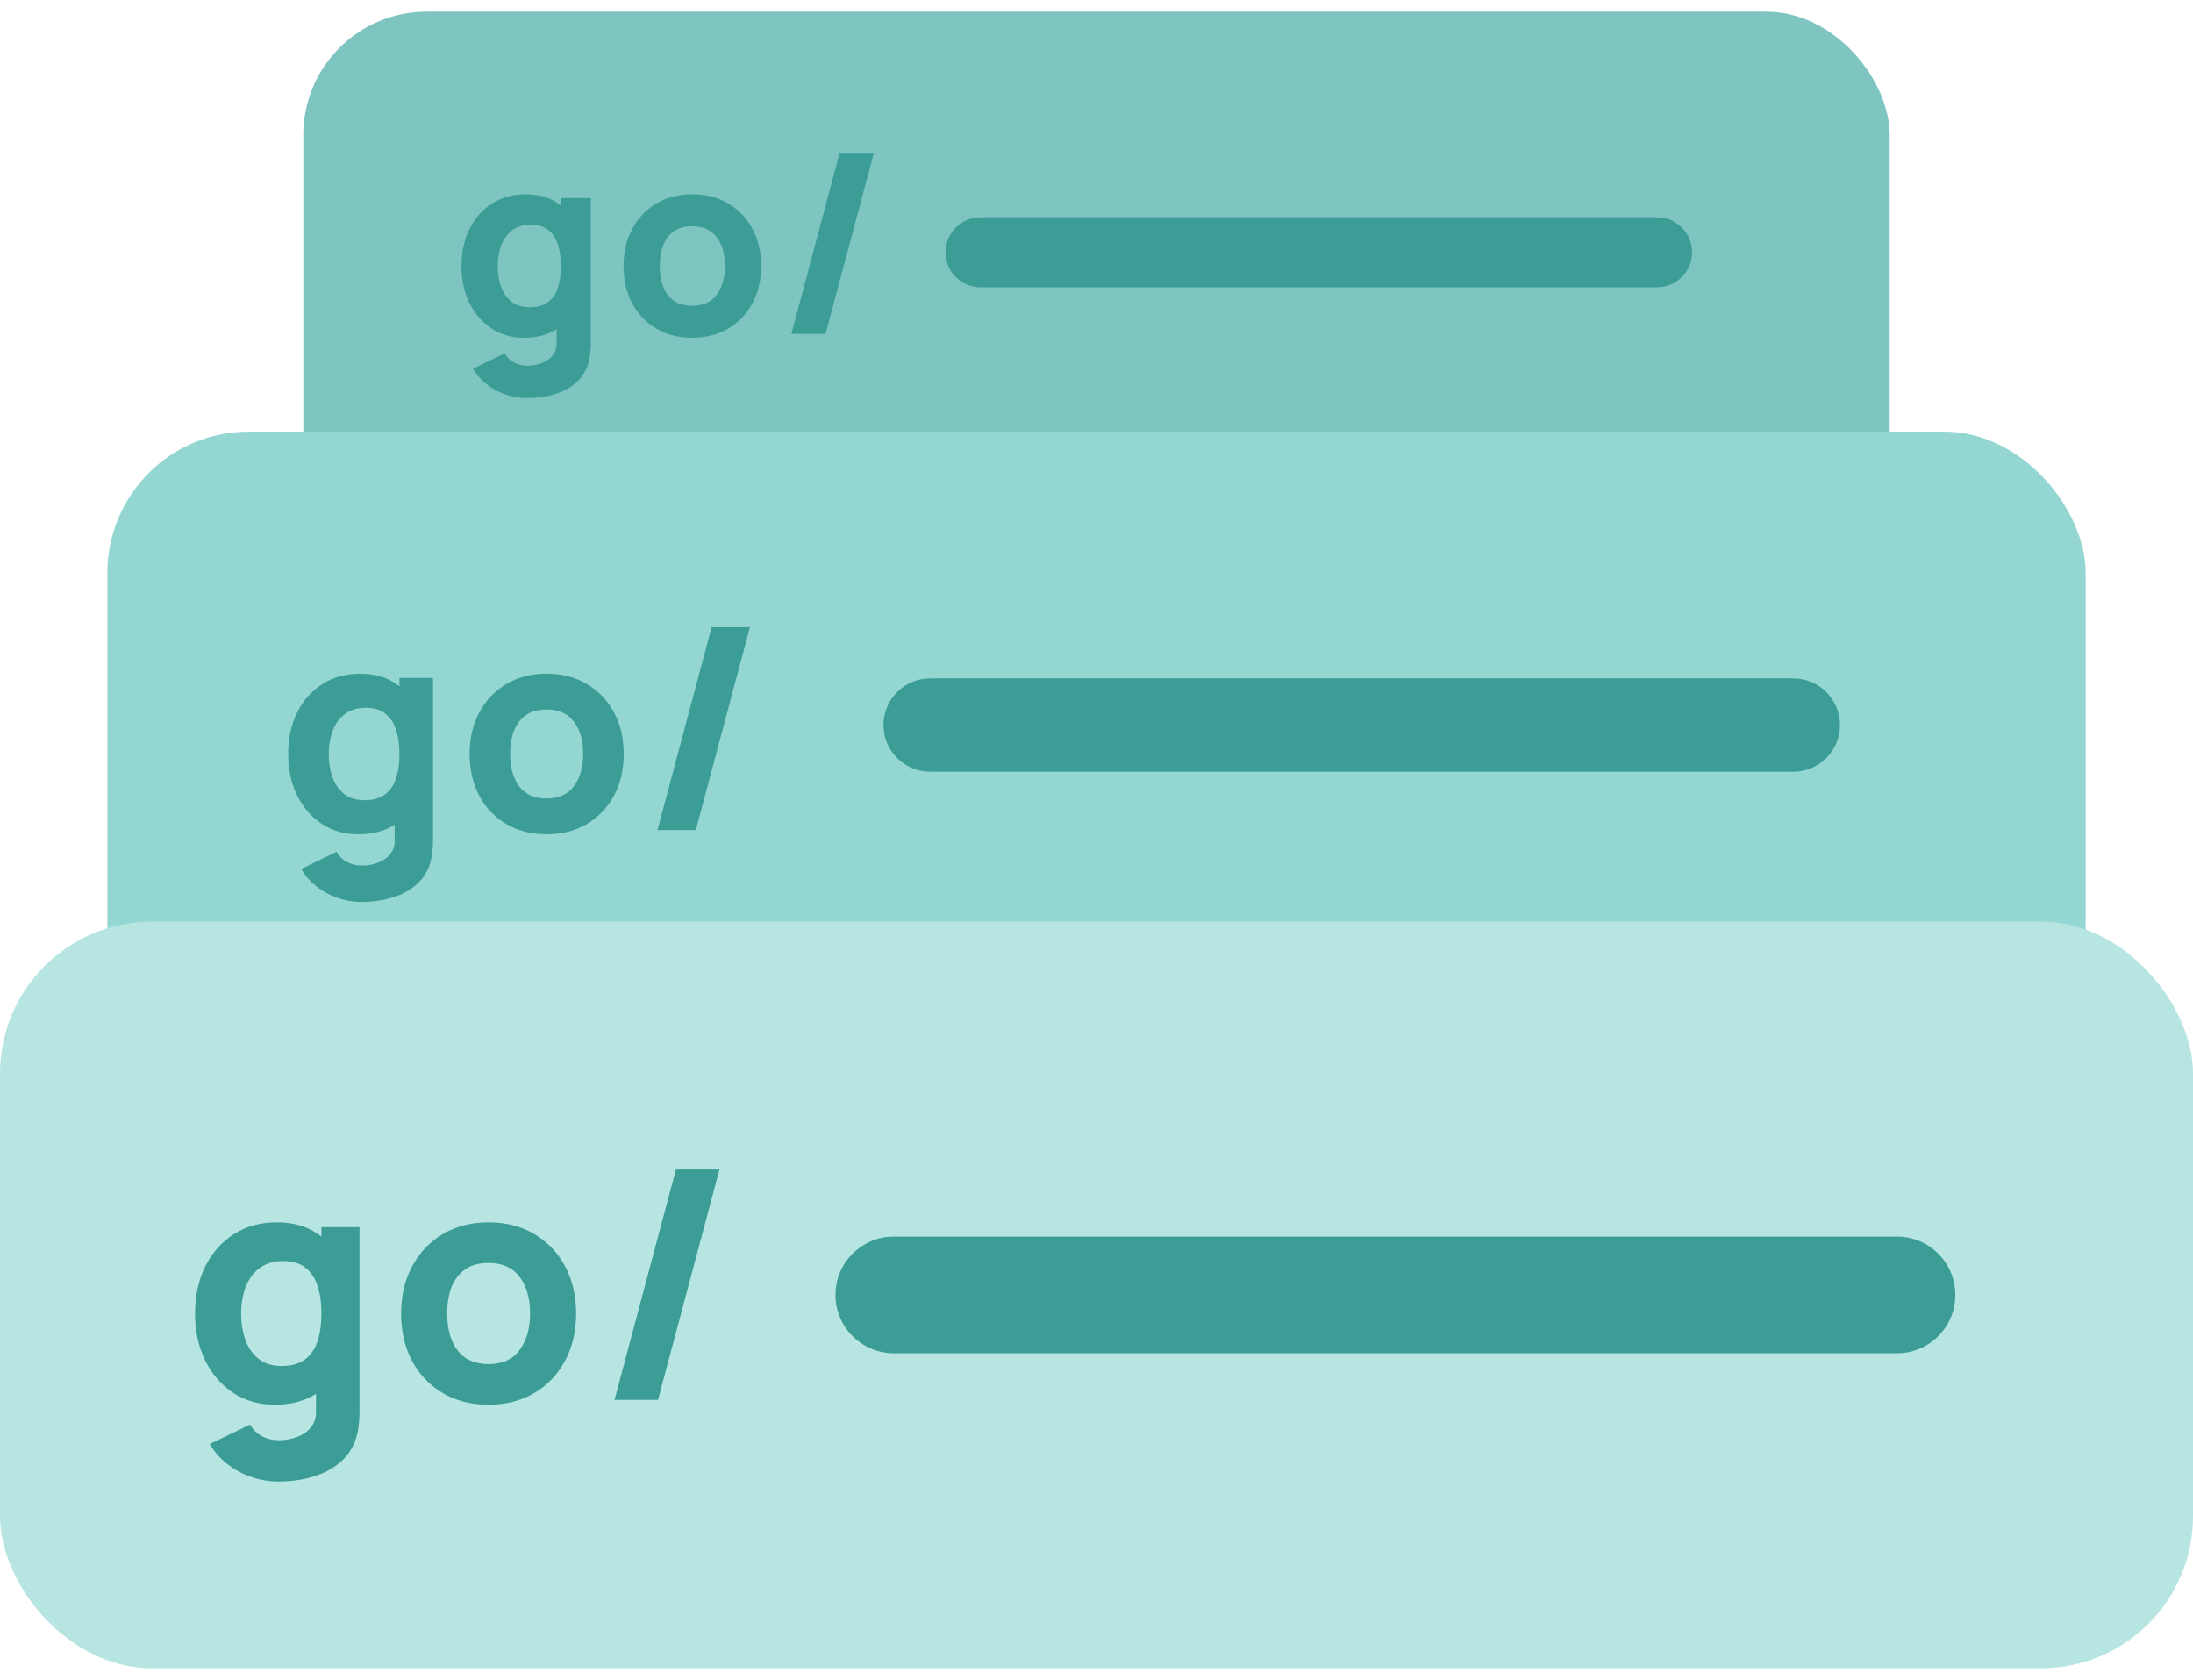
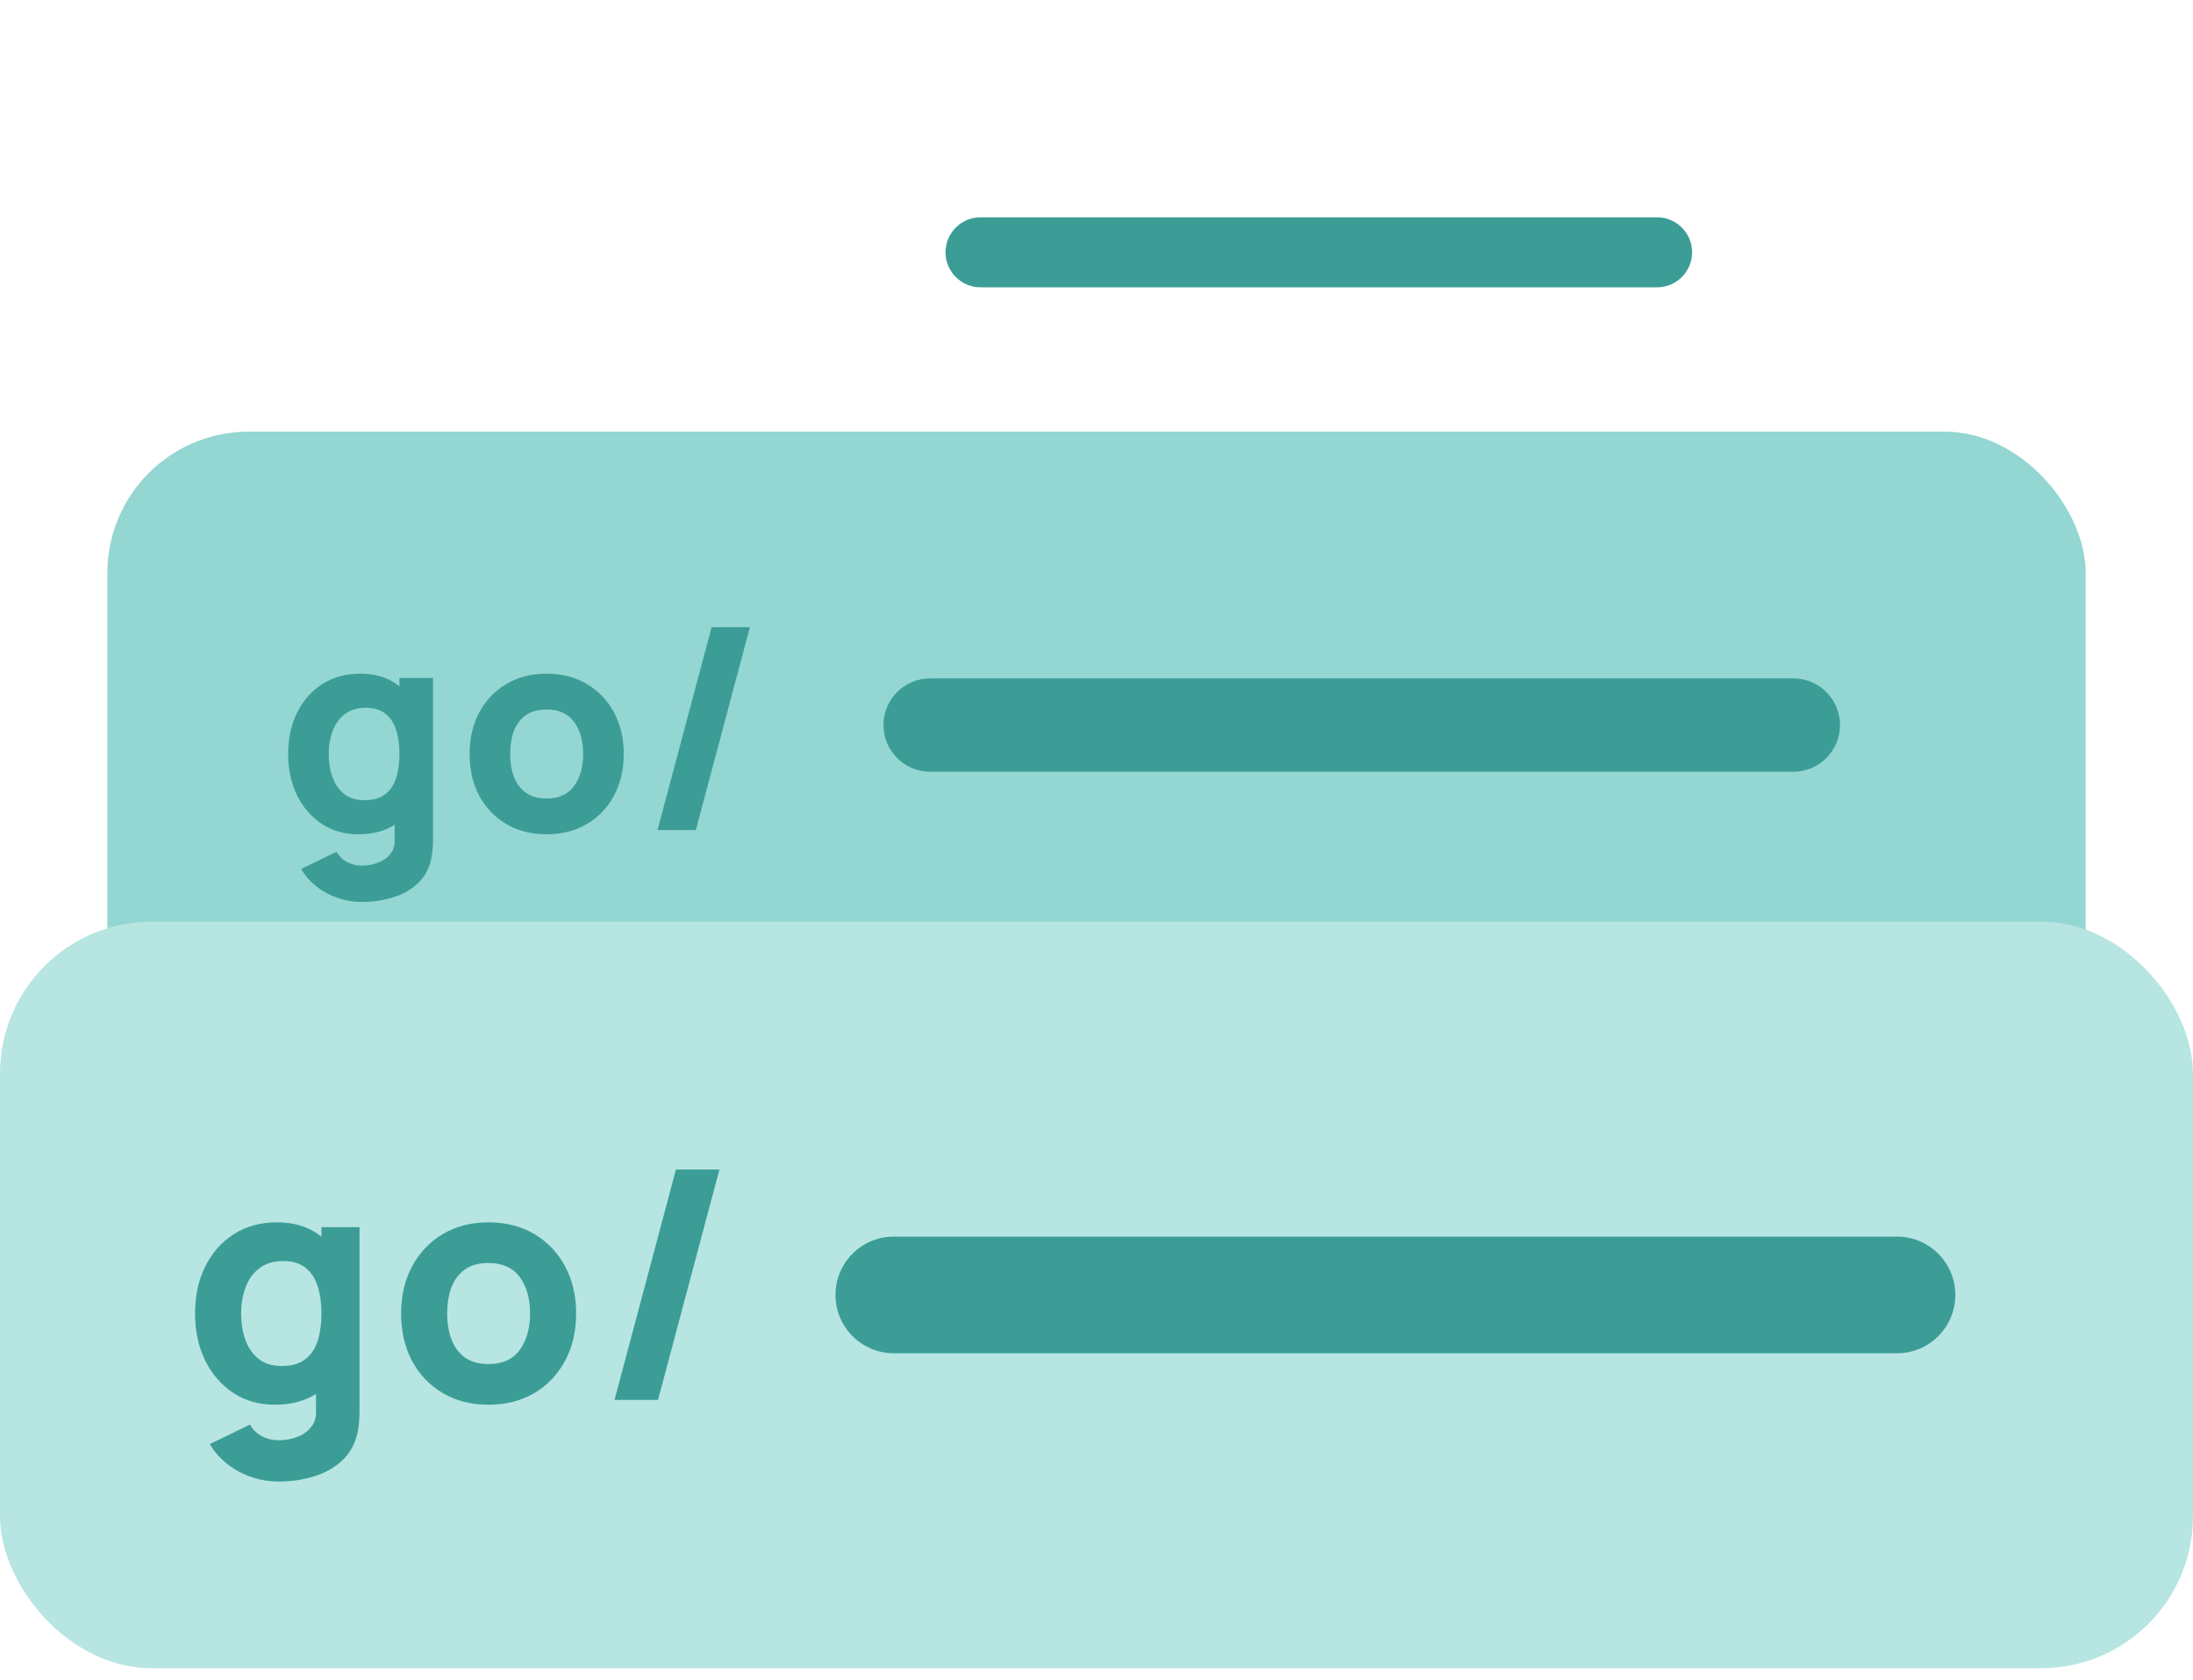
<svg xmlns="http://www.w3.org/2000/svg" width="94" height="72" viewBox="0 0 94 72" fill="none">
-   <rect x="13" y="0.5" width="68" height="26" rx="5.292" fill="#7EC4C0" />
-   <path d="M22.596 17.064C22.265 17.064 21.951 17.01 21.652 16.902C21.354 16.798 21.086 16.651 20.849 16.46C20.615 16.273 20.424 16.054 20.277 15.802L21.636 15.144C21.73 15.317 21.863 15.448 22.035 15.538C22.211 15.628 22.402 15.673 22.607 15.673C22.826 15.673 23.033 15.635 23.227 15.56C23.421 15.488 23.576 15.378 23.691 15.231C23.809 15.087 23.865 14.907 23.858 14.691V12.998H24.041V8.49H25.325V14.713C25.325 14.857 25.317 14.992 25.303 15.117C25.292 15.247 25.271 15.374 25.238 15.5C25.145 15.856 24.97 16.149 24.715 16.379C24.463 16.609 24.154 16.78 23.788 16.892C23.421 17.007 23.024 17.064 22.596 17.064ZM22.466 14.476C21.931 14.476 21.462 14.341 21.059 14.071C20.656 13.802 20.342 13.435 20.115 12.971C19.892 12.508 19.781 11.984 19.781 11.402C19.781 10.809 19.894 10.282 20.121 9.822C20.351 9.358 20.673 8.993 21.086 8.727C21.499 8.461 21.985 8.328 22.542 8.328C23.096 8.328 23.561 8.463 23.939 8.733C24.316 9.002 24.602 9.369 24.796 9.833C24.99 10.296 25.087 10.82 25.087 11.402C25.087 11.984 24.988 12.508 24.791 12.971C24.597 13.435 24.305 13.802 23.917 14.071C23.529 14.341 23.045 14.476 22.466 14.476ZM22.704 13.171C23.031 13.171 23.292 13.097 23.486 12.95C23.683 12.802 23.825 12.595 23.912 12.329C23.998 12.063 24.041 11.754 24.041 11.402C24.041 11.05 23.998 10.741 23.912 10.475C23.825 10.208 23.687 10.002 23.497 9.854C23.309 9.707 23.063 9.633 22.758 9.633C22.431 9.633 22.161 9.714 21.949 9.876C21.74 10.034 21.586 10.248 21.485 10.518C21.384 10.784 21.334 11.078 21.334 11.402C21.334 11.729 21.383 12.027 21.48 12.297C21.577 12.563 21.726 12.775 21.927 12.934C22.129 13.092 22.387 13.171 22.704 13.171ZM29.671 14.476C29.085 14.476 28.571 14.345 28.129 14.082C27.687 13.82 27.342 13.458 27.094 12.998C26.849 12.534 26.727 12.002 26.727 11.402C26.727 10.794 26.853 10.261 27.104 9.8C27.356 9.337 27.703 8.975 28.145 8.716C28.587 8.458 29.096 8.328 29.671 8.328C30.257 8.328 30.771 8.459 31.213 8.722C31.659 8.984 32.006 9.347 32.254 9.811C32.502 10.271 32.626 10.802 32.626 11.402C32.626 12.006 32.501 12.54 32.249 13.004C32.001 13.464 31.654 13.825 31.208 14.088C30.766 14.346 30.254 14.476 29.671 14.476ZM29.671 13.106C30.142 13.106 30.493 12.948 30.723 12.632C30.956 12.312 31.073 11.902 31.073 11.402C31.073 10.884 30.955 10.471 30.717 10.162C30.484 9.853 30.135 9.698 29.671 9.698C29.351 9.698 29.089 9.77 28.884 9.914C28.679 10.057 28.526 10.257 28.425 10.512C28.328 10.768 28.28 11.064 28.28 11.402C28.28 11.923 28.397 12.338 28.63 12.648C28.868 12.953 29.215 13.106 29.671 13.106ZM35.991 6.549H37.458L35.387 14.314H33.92L35.991 6.549Z" fill="#3C9D97" />
  <path fill-rule="evenodd" clip-rule="evenodd" d="M72.529 10.814C72.529 11.642 71.858 12.314 71.029 12.314H42.029C41.201 12.314 40.529 11.642 40.529 10.814C40.529 9.986 41.201 9.314 42.029 9.314H71.029C71.858 9.314 72.529 9.986 72.529 10.814Z" fill="#3C9D97" />
  <rect x="4.602" y="18.5" width="84.798" height="29" rx="6.057" fill="#94D6D2" />
  <path d="M15.504 38.656C15.134 38.656 14.781 38.595 14.447 38.474C14.113 38.358 13.813 38.193 13.548 37.979C13.286 37.77 13.073 37.524 12.908 37.243L14.429 36.506C14.534 36.699 14.683 36.846 14.876 36.947C15.073 37.047 15.287 37.098 15.516 37.098C15.762 37.098 15.993 37.056 16.21 36.971C16.428 36.89 16.601 36.768 16.73 36.603C16.863 36.442 16.925 36.24 16.917 35.999V34.103H17.122V29.055H18.559V36.023C18.559 36.184 18.551 36.335 18.535 36.476C18.523 36.621 18.499 36.764 18.463 36.904C18.358 37.303 18.163 37.631 17.877 37.889C17.595 38.146 17.249 38.337 16.838 38.462C16.428 38.591 15.983 38.656 15.504 38.656ZM15.359 35.757C14.759 35.757 14.234 35.606 13.783 35.304C13.332 35.003 12.98 34.592 12.726 34.073C12.477 33.553 12.352 32.968 12.352 32.316C12.352 31.651 12.479 31.062 12.733 30.547C12.99 30.027 13.351 29.619 13.813 29.321C14.276 29.023 14.82 28.874 15.444 28.874C16.064 28.874 16.585 29.025 17.007 29.327C17.43 29.629 17.75 30.039 17.968 30.559C18.185 31.078 18.294 31.664 18.294 32.316C18.294 32.968 18.183 33.553 17.961 34.073C17.744 34.592 17.418 35.003 16.983 35.304C16.549 35.606 16.007 35.757 15.359 35.757ZM15.625 34.296C15.991 34.296 16.283 34.214 16.5 34.049C16.722 33.883 16.881 33.652 16.977 33.354C17.074 33.056 17.122 32.71 17.122 32.316C17.122 31.921 17.074 31.575 16.977 31.277C16.881 30.979 16.726 30.748 16.512 30.583C16.303 30.418 16.027 30.335 15.685 30.335C15.319 30.335 15.017 30.426 14.779 30.607C14.546 30.784 14.373 31.024 14.26 31.326C14.148 31.623 14.091 31.953 14.091 32.316C14.091 32.682 14.145 33.016 14.254 33.318C14.363 33.616 14.53 33.853 14.755 34.031C14.981 34.208 15.271 34.296 15.625 34.296ZM23.426 35.757C22.77 35.757 22.194 35.61 21.699 35.316C21.204 35.023 20.818 34.618 20.54 34.103C20.266 33.584 20.129 32.988 20.129 32.316C20.129 31.635 20.27 31.038 20.552 30.522C20.834 30.003 21.222 29.599 21.717 29.309C22.212 29.019 22.782 28.874 23.426 28.874C24.082 28.874 24.658 29.021 25.153 29.315C25.652 29.609 26.041 30.015 26.318 30.535C26.596 31.05 26.735 31.643 26.735 32.316C26.735 32.992 26.594 33.59 26.312 34.109C26.034 34.624 25.646 35.029 25.147 35.323C24.652 35.612 24.078 35.757 23.426 35.757ZM23.426 34.224C23.953 34.224 24.346 34.047 24.604 33.692C24.865 33.334 24.996 32.875 24.996 32.316C24.996 31.736 24.863 31.273 24.597 30.927C24.336 30.581 23.945 30.408 23.426 30.408C23.068 30.408 22.774 30.488 22.544 30.649C22.315 30.81 22.144 31.034 22.031 31.319C21.923 31.605 21.868 31.937 21.868 32.316C21.868 32.899 21.999 33.364 22.261 33.71C22.526 34.053 22.915 34.224 23.426 34.224ZM30.502 26.881H32.144L29.826 35.576H28.183L30.502 26.881Z" fill="#3C9D97" />
  <path fill-rule="evenodd" clip-rule="evenodd" d="M78.869 31.076C78.869 32.181 77.974 33.076 76.869 33.076H39.869C38.765 33.076 37.869 32.181 37.869 31.076C37.869 29.972 38.765 29.076 39.869 29.076H76.869C77.974 29.076 78.869 29.972 78.869 31.076Z" fill="#3C9D97" />
  <rect y="39.5" width="94" height="32" rx="6.512" fill="#B7E5E2" />
  <path d="M11.941 63.497C11.52 63.497 11.12 63.429 10.741 63.291C10.361 63.159 10.021 62.971 9.719 62.729C9.422 62.491 9.179 62.213 8.992 61.893L10.72 61.056C10.839 61.275 11.008 61.442 11.227 61.557C11.451 61.671 11.694 61.728 11.954 61.728C12.233 61.728 12.496 61.68 12.743 61.584C12.99 61.493 13.186 61.353 13.332 61.166C13.483 60.983 13.554 60.754 13.545 60.48V58.327H13.778V52.594H15.41V60.507C15.41 60.69 15.401 60.862 15.383 61.022C15.369 61.186 15.342 61.349 15.3 61.509C15.182 61.961 14.96 62.334 14.635 62.626C14.315 62.919 13.922 63.136 13.456 63.278C12.99 63.424 12.485 63.497 11.941 63.497ZM11.776 60.206C11.095 60.206 10.498 60.034 9.986 59.691C9.474 59.349 9.074 58.882 8.786 58.293C8.503 57.703 8.361 57.038 8.361 56.297C8.361 55.543 8.505 54.873 8.793 54.288C9.086 53.698 9.495 53.234 10.021 52.896C10.546 52.558 11.163 52.389 11.872 52.389C12.576 52.389 13.168 52.56 13.648 52.903C14.128 53.246 14.491 53.712 14.738 54.302C14.985 54.891 15.108 55.557 15.108 56.297C15.108 57.038 14.983 57.703 14.731 58.293C14.485 58.882 14.114 59.349 13.62 59.691C13.127 60.034 12.512 60.206 11.776 60.206ZM12.078 58.546C12.494 58.546 12.825 58.453 13.072 58.265C13.323 58.078 13.504 57.815 13.614 57.477C13.723 57.138 13.778 56.745 13.778 56.297C13.778 55.849 13.723 55.456 13.614 55.118C13.504 54.779 13.328 54.517 13.086 54.329C12.848 54.142 12.535 54.048 12.146 54.048C11.73 54.048 11.387 54.151 11.118 54.357C10.852 54.558 10.656 54.83 10.528 55.173C10.4 55.511 10.336 55.886 10.336 56.297C10.336 56.713 10.398 57.093 10.521 57.435C10.645 57.774 10.834 58.043 11.09 58.245C11.346 58.446 11.675 58.546 12.078 58.546ZM20.937 60.206C20.192 60.206 19.538 60.039 18.976 59.705C18.414 59.371 17.975 58.912 17.66 58.327C17.349 57.737 17.193 57.061 17.193 56.297C17.193 55.525 17.353 54.846 17.673 54.261C17.993 53.671 18.434 53.211 18.997 52.882C19.559 52.553 20.206 52.389 20.937 52.389C21.683 52.389 22.336 52.555 22.898 52.889C23.465 53.223 23.907 53.685 24.222 54.274C24.537 54.859 24.695 55.534 24.695 56.297C24.695 57.065 24.535 57.744 24.215 58.334C23.9 58.919 23.459 59.378 22.892 59.712C22.329 60.041 21.678 60.206 20.937 60.206ZM20.937 58.464C21.536 58.464 21.982 58.263 22.274 57.861C22.572 57.454 22.72 56.933 22.72 56.297C22.72 55.639 22.569 55.113 22.268 54.72C21.971 54.327 21.527 54.13 20.937 54.13C20.53 54.13 20.197 54.222 19.936 54.405C19.676 54.587 19.481 54.841 19.353 55.166C19.23 55.49 19.168 55.867 19.168 56.297C19.168 56.96 19.317 57.488 19.614 57.881C19.916 58.27 20.357 58.464 20.937 58.464ZM28.973 50.126H30.838L28.205 60H26.34L28.973 50.126Z" fill="#3C9D97" />
  <path fill-rule="evenodd" clip-rule="evenodd" d="M83.812 55.5C83.812 56.881 82.693 58 81.312 58H38.312C36.932 58 35.812 56.881 35.812 55.5C35.812 54.119 36.932 53 38.312 53H81.312C82.693 53 83.812 54.119 83.812 55.5Z" fill="#3C9D97" />
</svg>